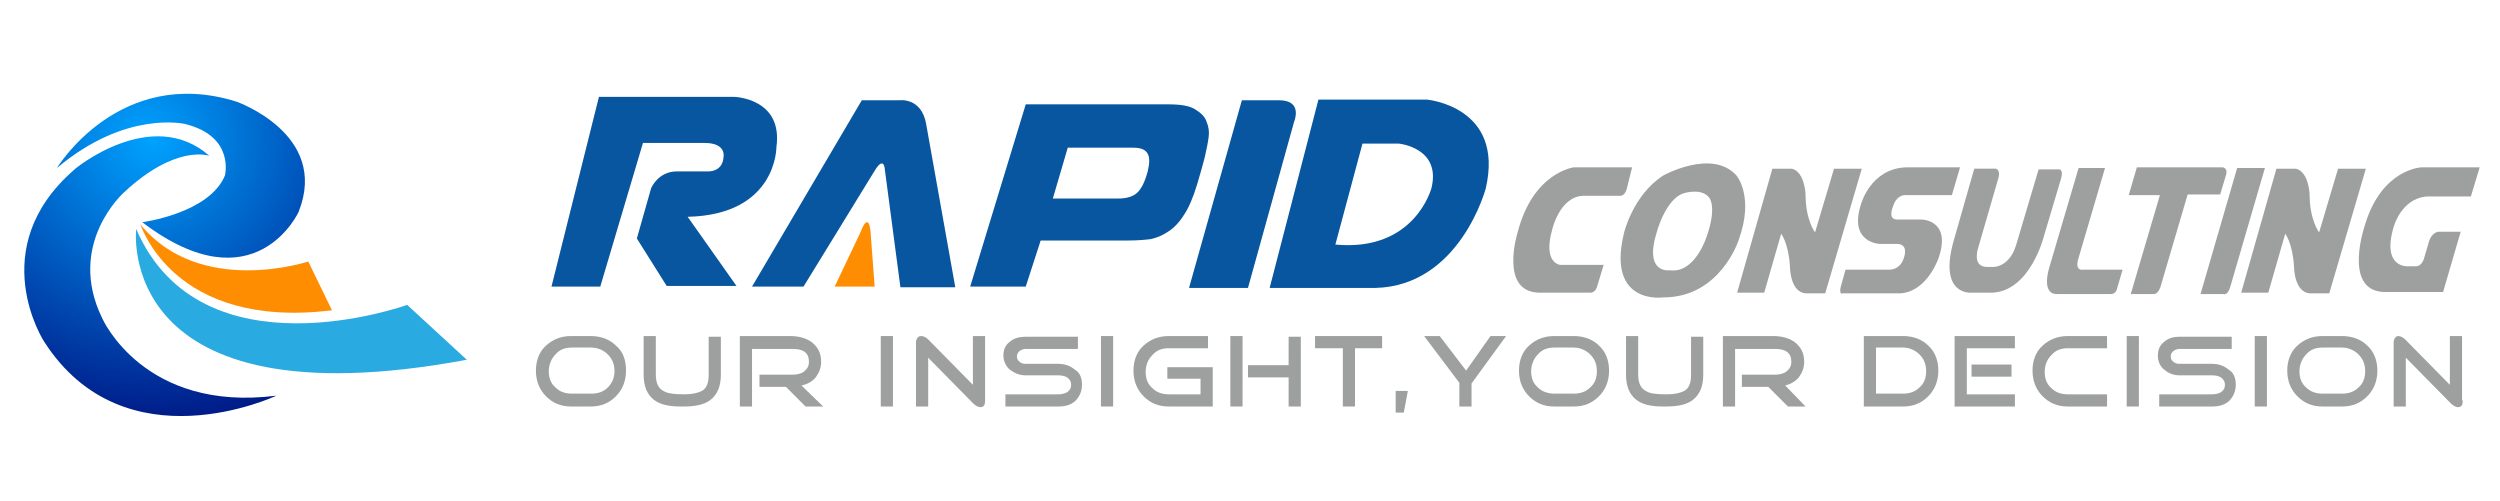
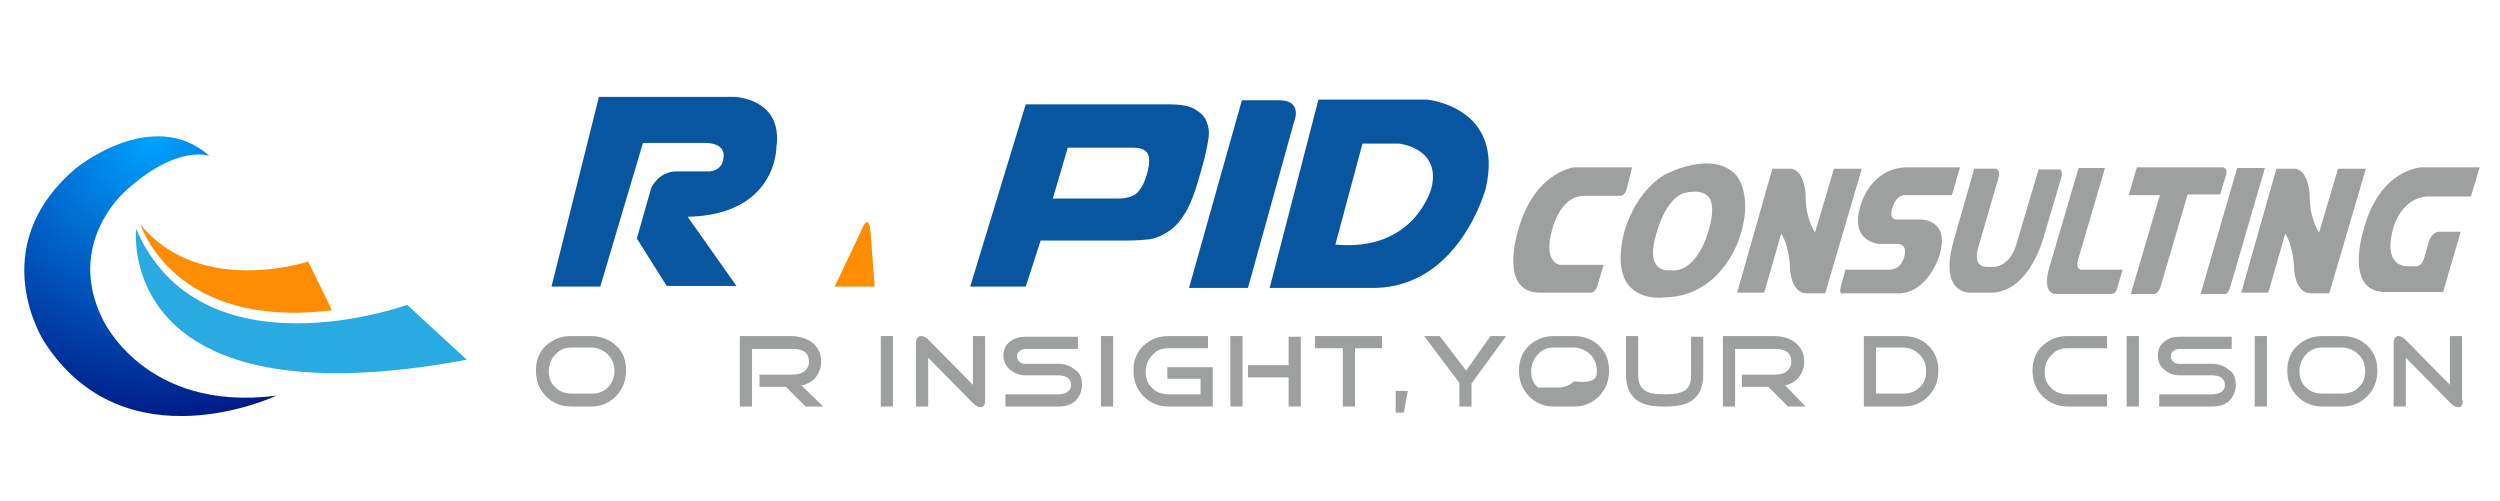
<svg xmlns="http://www.w3.org/2000/svg" version="1.1" id="图层_1" x="0px" y="0px" viewBox="0 0 369 74" style="enable-background:new 0 0 369 74;" xml:space="preserve">
  <style type="text/css">
	.st0{fill:#9E9F9F;}
	.st1{fill:url(#SVGID_1_);}
	.st2{fill:#FF8D02;}
	.st3{fill:url(#SVGID_2_);}
	.st4{fill:url(#SVGID_3_);}
	.st5{fill:url(#SVGID_4_);}
	.st6{fill:url(#SVGID_5_);}
	.st7{fill:url(#SVGID_6_);}
	.st8{fill:#29AAE1;}
	.st9{fill:url(#SVGID_7_);}
</style>
  <g>
    <g>
      <path class="st0" d="M92.4,54.7c0,1.5-0.5,2.8-1.5,3.8c-1,1-2.2,1.5-3.7,1.5h-2.9c-1.5,0-2.7-0.5-3.7-1.5c-1-1-1.5-2.3-1.5-3.8    c0-1.5,0.5-2.8,1.5-3.7c1-0.9,2.2-1.4,3.7-1.4h2.9c1.5,0,2.8,0.5,3.7,1.4C92,51.9,92.4,53.2,92.4,54.7 M90.7,54.8    c0-1-0.3-1.8-1-2.5c-0.6-0.6-1.5-1-2.4-1h-2.9c-1,0-1.8,0.3-2.4,1c-0.6,0.6-1,1.5-1,2.5c0,1,0.3,1.8,1,2.4    c0.6,0.6,1.4,0.9,2.4,0.9h2.9c1,0,1.8-0.3,2.4-0.9C90.3,56.6,90.7,55.8,90.7,54.8" />
-       <path class="st0" d="M106.4,55.3c0,1.7-0.5,2.9-1.5,3.7c-0.9,0.7-2.2,1-3.9,1h-0.6c-1.7,0-3-0.3-3.9-1c-1-0.8-1.5-2-1.5-3.7v-5.7    h1.8v5.7c0,1.3,0.4,2.1,1.3,2.5c0.6,0.3,1.5,0.4,2.9,0.4c1.2,0,2-0.2,2.6-0.5c0.7-0.4,1-1.2,1-2.3v-5.7h1.8V55.3z" />
      <path class="st0" d="M121.5,60h-2.6l-2.9-2.9h-3.9v-1.8h4.8c0.7,0,1.2-0.1,1.7-0.4c0.5-0.4,0.8-0.8,0.8-1.5c0-1.3-0.8-1.9-2.4-1.9    H111V60h-1.8V49.6h7.4c1.3,0,2.4,0.3,3.2,0.9c0.9,0.7,1.4,1.6,1.4,2.9c0,0.9-0.3,1.6-0.8,2.3c-0.5,0.6-1.2,1-2.1,1.2L121.5,60z" />
      <rect x="130" y="49.6" class="st0" width="1.8" height="10.4" />
      <path class="st0" d="M145.4,59.1c0,0.7-0.2,1-0.7,1c-0.3,0-0.7-0.2-1.1-0.6l-6.6-6.7V60h-1.8v-9.5c0-0.2,0.1-0.5,0.2-0.6    c0.1-0.2,0.3-0.3,0.6-0.3c0.3,0,0.7,0.2,1,0.5l6.6,6.7v-7.2h1.8V59.1z" />
      <path class="st0" d="M159.7,56.8c0,1-0.4,1.8-1,2.4c-0.7,0.6-1.5,0.8-2.5,0.8h-7.8v-1.8h7.8c0.5,0,0.9-0.1,1.3-0.3    c0.4-0.3,0.6-0.6,0.6-1.1c0-0.5-0.2-0.8-0.6-1.1c-0.3-0.2-0.8-0.3-1.3-0.3h-4.8c-0.9,0-1.6-0.3-2.3-0.8c-0.6-0.5-1-1.3-1-2.1    c0-0.9,0.3-1.6,1-2.1c0.6-0.5,1.4-0.7,2.3-0.7h7.7v1.8h-7.7c-0.3,0-0.6,0.1-0.9,0.3c-0.2,0.2-0.4,0.4-0.4,0.8    c0,0.3,0.1,0.6,0.4,0.8c0.2,0.2,0.5,0.3,0.9,0.3h4.8c1,0,1.8,0.3,2.5,0.9C159.4,55,159.7,55.8,159.7,56.8" />
      <rect x="162.5" y="49.6" class="st0" width="1.8" height="10.4" />
      <path class="st0" d="M179,60h-6.5c-1.5,0-2.7-0.5-3.7-1.5c-1-1-1.5-2.3-1.5-3.8c0-1.5,0.5-2.8,1.5-3.7c1-0.9,2.2-1.4,3.7-1.4h5.8    v1.8h-5.8c-1,0-1.8,0.3-2.4,1c-0.6,0.6-1,1.4-1,2.5c0,1,0.3,1.8,1,2.4c0.6,0.6,1.4,0.9,2.4,0.9h4.7v-2.3h-4.9v-1.7h6.7V60z" />
      <path class="st0" d="M183.4,60h-1.8V49.6h1.8V60z M192,60h-1.8v-4.3h-6v-1.8h6v-4.2h1.8V60z" />
      <polygon class="st0" points="204,51.4 200,51.4 200,60 198.2,60 198.2,51.4 194.1,51.4 194.1,49.6 204,49.6   " />
      <polygon class="st0" points="207.8,57.7 207.2,60.9 206,60.9 206,57.7   " />
      <polygon class="st0" points="222.3,49.6 217.2,56.6 217.2,60 215.4,60 215.4,56.5 210.2,49.6 212.5,49.6 216.4,54.7 220,49.6       " />
-       <path class="st0" d="M237.5,54.7c0,1.5-0.5,2.8-1.5,3.8c-1,1-2.2,1.5-3.7,1.5h-2.9c-1.5,0-2.7-0.5-3.7-1.5c-1-1-1.5-2.3-1.5-3.8    c0-1.5,0.5-2.8,1.5-3.7c1-0.9,2.2-1.4,3.7-1.4h2.9c1.5,0,2.8,0.5,3.7,1.4C237,51.9,237.5,53.2,237.5,54.7 M235.7,54.8    c0-1-0.3-1.8-1-2.5c-0.6-0.6-1.5-1-2.4-1h-2.9c-1,0-1.8,0.3-2.4,1c-0.6,0.6-1,1.5-1,2.5c0,1,0.3,1.8,1,2.4    c0.6,0.6,1.5,0.9,2.4,0.9h2.9c1,0,1.8-0.3,2.4-0.9C235.4,56.6,235.7,55.8,235.7,54.8" />
+       <path class="st0" d="M237.5,54.7c0,1.5-0.5,2.8-1.5,3.8c-1,1-2.2,1.5-3.7,1.5h-2.9c-1.5,0-2.7-0.5-3.7-1.5c-1-1-1.5-2.3-1.5-3.8    c0-1.5,0.5-2.8,1.5-3.7c1-0.9,2.2-1.4,3.7-1.4h2.9c1.5,0,2.8,0.5,3.7,1.4C237,51.9,237.5,53.2,237.5,54.7 M235.7,54.8    c0-1-0.3-1.8-1-2.5c-0.6-0.6-1.5-1-2.4-1h-2.9c-1,0-1.8,0.3-2.4,1c-0.6,0.6-1,1.5-1,2.5c0,1,0.3,1.8,1,2.4    h2.9c1,0,1.8-0.3,2.4-0.9C235.4,56.6,235.7,55.8,235.7,54.8" />
      <path class="st0" d="M251.4,55.3c0,1.7-0.5,2.9-1.5,3.7c-0.9,0.7-2.2,1-3.9,1h-0.6c-1.7,0-3-0.3-3.9-1c-1-0.8-1.5-2-1.5-3.7v-5.7    h1.8v5.7c0,1.3,0.4,2.1,1.3,2.5c0.5,0.3,1.5,0.4,2.9,0.4c1.2,0,2-0.2,2.6-0.5c0.7-0.4,1-1.2,1-2.3v-5.7h1.8V55.3z" />
      <path class="st0" d="M266.5,60h-2.6l-2.9-2.9h-3.9v-1.8h4.8c0.7,0,1.2-0.1,1.7-0.4c0.5-0.4,0.8-0.8,0.8-1.5c0-1.3-0.8-1.9-2.4-1.9    h-5.9V60h-1.8V49.6h7.4c1.3,0,2.4,0.3,3.2,0.9c0.9,0.7,1.4,1.6,1.4,2.9c0,0.9-0.3,1.6-0.8,2.3c-0.5,0.6-1.2,1-2,1.2L266.5,60z" />
      <path class="st0" d="M286.1,54.7c0,1.5-0.5,2.8-1.5,3.8c-1,1-2.2,1.5-3.7,1.5h-5.8V49.6h5.8c1.5,0,2.8,0.5,3.7,1.4    C285.6,51.9,286.1,53.2,286.1,54.7 M284.3,54.8c0-1-0.3-1.8-1-2.5c-0.6-0.6-1.5-1-2.4-1h-4v6.8h4c1,0,1.8-0.3,2.4-0.9    C284,56.6,284.3,55.8,284.3,54.8" />
-       <path class="st0" d="M297.4,60h-8.9V49.6h8.9v1.8h-7.1v6.8h7.1V60z M296.9,55.6H291v-1.8h5.9V55.6z" />
      <path class="st0" d="M311,60h-5.8c-1.5,0-2.7-0.5-3.7-1.5c-1-1-1.5-2.3-1.5-3.8c0-1.5,0.5-2.8,1.5-3.7c1-0.9,2.2-1.4,3.7-1.4h5.8    v1.8h-5.8c-1,0-1.8,0.3-2.4,1c-0.6,0.6-1,1.4-1,2.5c0,1,0.3,1.8,1,2.4c0.6,0.6,1.4,0.9,2.4,0.9h5.8V60z" />
      <rect x="313.9" y="49.6" class="st0" width="1.8" height="10.4" />
      <path class="st0" d="M330,56.8c0,1-0.4,1.8-1,2.4c-0.7,0.6-1.5,0.8-2.5,0.8h-7.8v-1.8h7.8c0.5,0,0.9-0.1,1.3-0.3    c0.4-0.3,0.6-0.6,0.6-1.1c0-0.5-0.2-0.8-0.6-1.1c-0.3-0.2-0.8-0.3-1.3-0.3h-4.8c-0.9,0-1.6-0.3-2.2-0.8c-0.7-0.5-1-1.3-1-2.1    c0-0.9,0.3-1.6,1-2.1c0.6-0.5,1.3-0.7,2.2-0.7h7.7v1.8h-7.7c-0.3,0-0.6,0.1-0.9,0.3c-0.2,0.2-0.4,0.4-0.4,0.8    c0,0.3,0.1,0.6,0.4,0.8c0.2,0.2,0.5,0.3,0.9,0.3h4.8c1,0,1.8,0.3,2.5,0.9C329.7,55,330,55.8,330,56.8" />
      <rect x="332.8" y="49.6" class="st0" width="1.8" height="10.4" />
      <path class="st0" d="M350.9,54.7c0,1.5-0.5,2.8-1.5,3.8c-1,1-2.2,1.5-3.7,1.5h-2.9c-1.5,0-2.7-0.5-3.7-1.5c-1-1-1.5-2.3-1.5-3.8    c0-1.5,0.5-2.8,1.5-3.7c1-0.9,2.2-1.4,3.7-1.4h2.9c1.5,0,2.8,0.5,3.7,1.4C350.4,51.9,350.9,53.2,350.9,54.7 M349.1,54.8    c0-1-0.3-1.8-1-2.5c-0.6-0.6-1.5-1-2.4-1h-2.9c-1,0-1.8,0.3-2.4,1c-0.6,0.6-1,1.5-1,2.5c0,1,0.3,1.8,1,2.4    c0.6,0.6,1.4,0.9,2.4,0.9h2.9c1,0,1.8-0.3,2.4-0.9C348.8,56.6,349.1,55.8,349.1,54.8" />
      <path class="st0" d="M363.5,59.1c0,0.7-0.2,1-0.7,1c-0.3,0-0.7-0.2-1.1-0.6l-6.6-6.7V60h-1.8v-9.5c0-0.2,0.1-0.5,0.2-0.6    c0.1-0.2,0.3-0.3,0.5-0.3c0.3,0,0.7,0.2,1,0.5l6.6,6.7v-7.2h1.8V59.1z" />
    </g>
    <radialGradient id="SVGID_1_" cx="322.737" cy="-61.082" r="115.117" gradientUnits="userSpaceOnUse">
      <stop offset="0" style="stop-color:#1EA4DA" />
      <stop offset="0.702" style="stop-color:#0E6EB1" />
      <stop offset="1" style="stop-color:#07569F" />
    </radialGradient>
    <path class="st1" d="M178.1,18c-0.2-0.7-0.8-1.3-1.6-1.8c-0.9-0.6-2.2-0.8-4.2-0.8h-20.9l-8.2,26.9h8.2l2.2-6.8h12.9   c1.3,0,2.5-0.1,3.3-0.2c0.9-0.2,1.7-0.5,2.6-1.1c0.8-0.5,1.6-1.3,2.3-2.4c0.7-1,1.4-2.6,2-4.6c0.4-1.4,0.8-2.7,1.1-3.9   c0.3-1.3,0.5-2.3,0.6-3.1C178.5,19.4,178.4,18.7,178.1,18z M169.4,25.3c-0.4,1.5-0.9,2.5-1.5,3.1c-0.6,0.6-1.6,0.9-2.8,0.9h-9.7   l2.2-7.5h9.7c1.1,0,1.8,0.3,2.1,0.9C169.7,23.2,169.7,24.1,169.4,25.3z" />
    <path class="st2" d="M123.2,42.3h5.9l-0.6-8c0,0-0.2-3.4-1.5,0L123.2,42.3z" />
    <radialGradient id="SVGID_2_" cx="322.737" cy="-61.082" r="115.117" gradientUnits="userSpaceOnUse">
      <stop offset="0" style="stop-color:#1EA4DA" />
      <stop offset="0.702" style="stop-color:#0E6EB1" />
      <stop offset="1" style="stop-color:#07569F" />
    </radialGradient>
    <path class="st3" d="M187.4,42.5l7.2-27.8h16c0,0,11.5,1,8.7,13.1c0,0-3.8,14.4-16.3,14.7H187.4z M211.3,27.7   c1.4-5.9-4.8-6.5-4.8-6.5h-5.4l-4,14.9C208.9,37.2,211.3,27.7,211.3,27.7z" />
    <g>
      <path class="st0" d="M289.3,24.7l-1.2,4.1h-7c0,0-1.2,0-1.7,1.7c0,0-0.8,1.8,0.5,1.9h3.6c0,0,4.5-0.1,2.7,5.5c0,0-1.6,5.1-5.7,5.4    H272c0,0-0.6,0.3-0.3-1l0.7-2.5h6.3c0,0,1.7,0.2,2.3-1.7c0,0,0.8-2-0.9-2.1h-2.7c0,0-4.6-0.2-2.7-5.9c0,0,1.4-5.2,6.6-5.4H289.3z" />
      <path class="st0" d="M240.9,24.7h-8.6c0,0-6,0.7-8.3,9.6c0,0-2.8,8.9,3.3,8.9h7.5c0,0,0.6,0,0.9-0.8l1-3.3h-6.4    c0,0-2.6-0.2-1.2-5.2c0,0,1.1-4.9,4.6-5h5.4c0,0,0.7,0.1,1-1L240.9,24.7z" />
      <path class="st0" d="M245.5,25.9c0,0,7.2-4,10.8,0c0,0,2.7,3.1,0.3,9.6c0,0-2.7,8.4-11.1,8.4c0,0-8.4,1.2-5.8-9.5    C239.7,34.4,241,28.8,245.5,25.9z M244.5,34.4c-1.8,5.8,1.7,5.5,1.7,5.5h0.4c3.5,0.4,5.2-4.7,5.2-4.7c1.7-4.6,0.5-6,0.5-6    c-1.1-1.5-3.7-0.7-3.7-0.7C245.8,29.3,244.5,34.4,244.5,34.4z" />
      <path class="st0" d="M256.4,43.2h4l2.5-8.7c0,0,1.1,1.4,1.3,4.9c0,0,0,4,2.6,3.9h2.6l5.4-18.4h-4.1l-2.8,9.4c0,0-1.4-1.8-1.4-5.6    c0,0-0.1-3.3-2-3.8h-2.9L256.4,43.2z" />
      <path class="st0" d="M330.8,43.2h4l2.5-8.7c0,0,1.1,1.4,1.3,4.9c0,0,0,4,2.6,3.9h2.6l5.4-18.4h-4.1l-2.8,9.4c0,0-1.4-1.8-1.4-5.6    c0,0-0.1-3.3-2-3.8h-2.9L330.8,43.2z" />
      <path class="st0" d="M366,24.7h-8.6c0,0-5.8,0.2-8.3,8.4c0,0-3.4,9.7,2.7,10h8.8l2.6-8.9h-3.3c0,0-1,0.1-1.4,1.5l-0.7,2.4    c0,0-0.3,1.2-1.2,1.2h-1.2c0,0-3.9,0.3-2.1-5.8c0,0,1.1-4.2,4.9-4.5h6.5L366,24.7z" />
      <path class="st0" d="M291.4,24.9h3.2c0,0,0.8,0.2,0.3,1.6l-2.9,10c0,0-1,2.8,1.2,2.9h1c0,0,2.4,0.1,3.4-3.3l3.3-11.1h3.1    c0,0,0.6,0.1,0.2,1.4l-2.5,8.4c0,0-2,8.2-7.7,8.4h-3c0,0-5,0.5-2.6-7.8L291.4,24.9z" />
      <path class="st0" d="M330.2,24.8l-5.4,18.6h3.4c0,0,0.6,0.3,1-1.1l5.1-17.5H330.2z" />
      <path class="st0" d="M306.8,24.8l-4.3,14.6c0,0-1.3,3.9,1,4h8.2c0,0,0.7-0.1,0.8-0.9l0.8-2.7h-5.8c0,0-1.2,0.3-0.8-1.4l4-13.6    H306.8z" />
      <path class="st0" d="M315.4,24.7h12.7c0,0,0.7,0.1,0.5,1l-0.9,3h-4.8l-4,13.6c0,0-0.3,1.1-1,1.1h-3.4l4.3-14.6h-4.6L315.4,24.7z" />
    </g>
    <radialGradient id="SVGID_3_" cx="147.95" cy="0.192" r="13.485" gradientUnits="userSpaceOnUse">
      <stop offset="0" style="stop-color:#1EA4DA" />
      <stop offset="0.702" style="stop-color:#0E6EB1" />
      <stop offset="1" style="stop-color:#07569F" />
    </radialGradient>
-     <path class="st4" d="M111,42.3l16.2-27.5h5.5c0,0,3.3-0.5,4,3.5l4.3,24.1h-8.1L130.6,25c0,0-0.1-2.1-1.5,0.2l-10.5,17.1H111z" />
    <radialGradient id="SVGID_4_" cx="195.015" cy="0.209" r="13.38" gradientUnits="userSpaceOnUse">
      <stop offset="0" style="stop-color:#1EA4DA" />
      <stop offset="0.702" style="stop-color:#0E6EB1" />
      <stop offset="1" style="stop-color:#07569F" />
    </radialGradient>
    <path class="st5" d="M175.5,42.5h8.7L191,18c0,0,1.4-3.2-2.2-3.2h-5.5L175.5,42.5z" />
    <radialGradient id="SVGID_5_" cx="322.737" cy="-61.082" r="115.117" gradientUnits="userSpaceOnUse">
      <stop offset="0" style="stop-color:#1EA4DA" />
      <stop offset="0.702" style="stop-color:#0E6EB1" />
      <stop offset="1" style="stop-color:#07569F" />
    </radialGradient>
    <path class="st6" d="M108.4,14.3h-20l-7,28h7.2l6.3-21.2h9.1c3.2,0,2.8,2,2.8,2c-0.1,2.4-2.4,2.2-2.4,2.2h-4.5   c-2.8,0-3.8,2.5-3.8,2.5l0,0L94,35.2l4.4,7h10.3l-7.2-10.2c13.2-0.3,13.1-10.3,13.1-10.3C115.6,14.5,108.4,14.3,108.4,14.3z" />
  </g>
  <g>
    <radialGradient id="SVGID_6_" cx="20.093" cy="20.571" r="43.811" gradientTransform="matrix(1.028 0 0 1 0.511 0)" gradientUnits="userSpaceOnUse">
      <stop offset="0" style="stop-color:#00A2FF" />
      <stop offset="1" style="stop-color:#001280" />
    </radialGradient>
-     <path class="st7" d="M21,32.8c0,0,9.9-1.3,12.2-6.9c0,0,1.5-5.8-5.9-7.6c0,0-8.7-2.1-18.9,6.5c0,0,9.2-15.2,26.5-9.8   c0,0,13.7,4.8,9.2,16.2C44.2,31.1,37.7,45.5,21,32.8z" />
    <path class="st2" d="M49,45.8l-3.5-7.2c0,0-16,5.3-24.8-5.5C20.8,33.1,25.4,48.7,49,45.8z" />
    <path class="st8" d="M60.1,45c0,0-30.4,11-40-11.2c0,0-3.4,29,48.8,19.3L60.1,45z" />
    <radialGradient id="SVGID_7_" cx="21.386" cy="20.576" r="44.328" gradientTransform="matrix(1.028 0 0 1 0.511 0)" gradientUnits="userSpaceOnUse">
      <stop offset="0" style="stop-color:#00A2FF" />
      <stop offset="1" style="stop-color:#001280" />
    </radialGradient>
    <path class="st9" d="M30.9,23c0,0-4.9-1.8-12.6,5.4c0,0-8.6,7.6-3.2,18.6c0,0,6.1,13.9,25.7,11.4c0,0-22.4,10.6-34.3-8   c0,0-8.9-13.7,4.4-25.3C10.9,25,22.4,15.5,30.9,23z" />
  </g>
</svg>